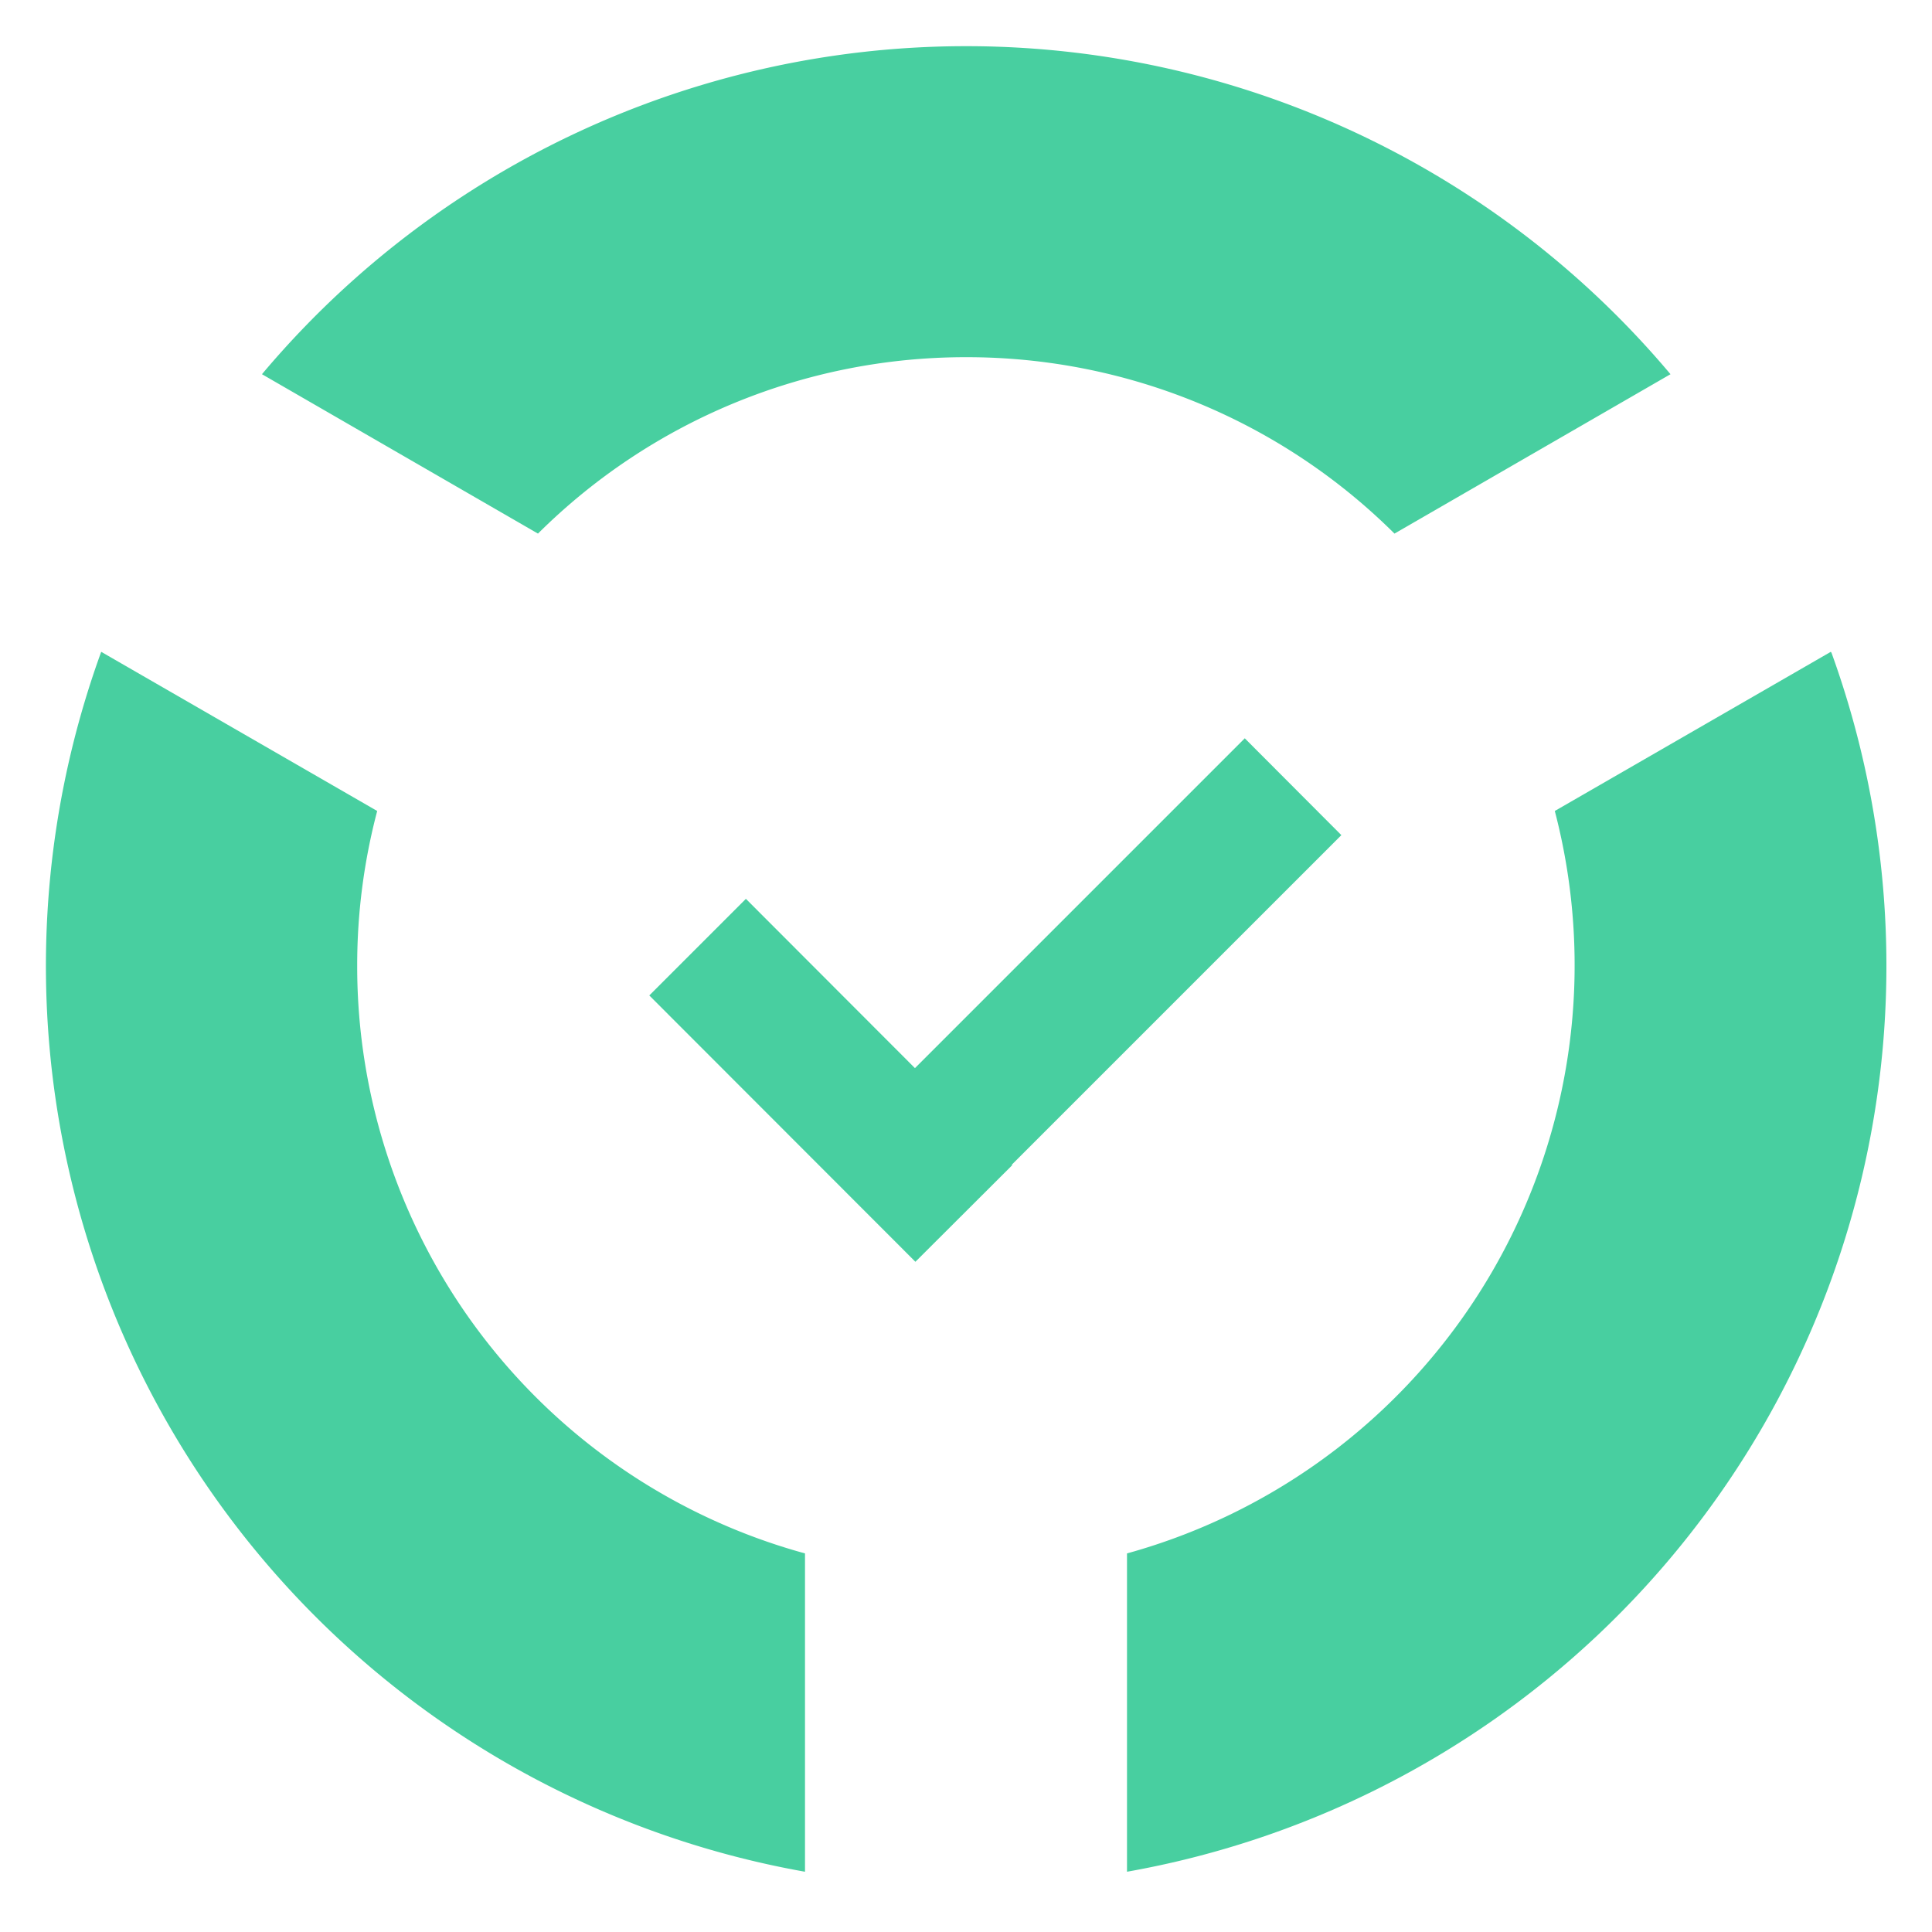
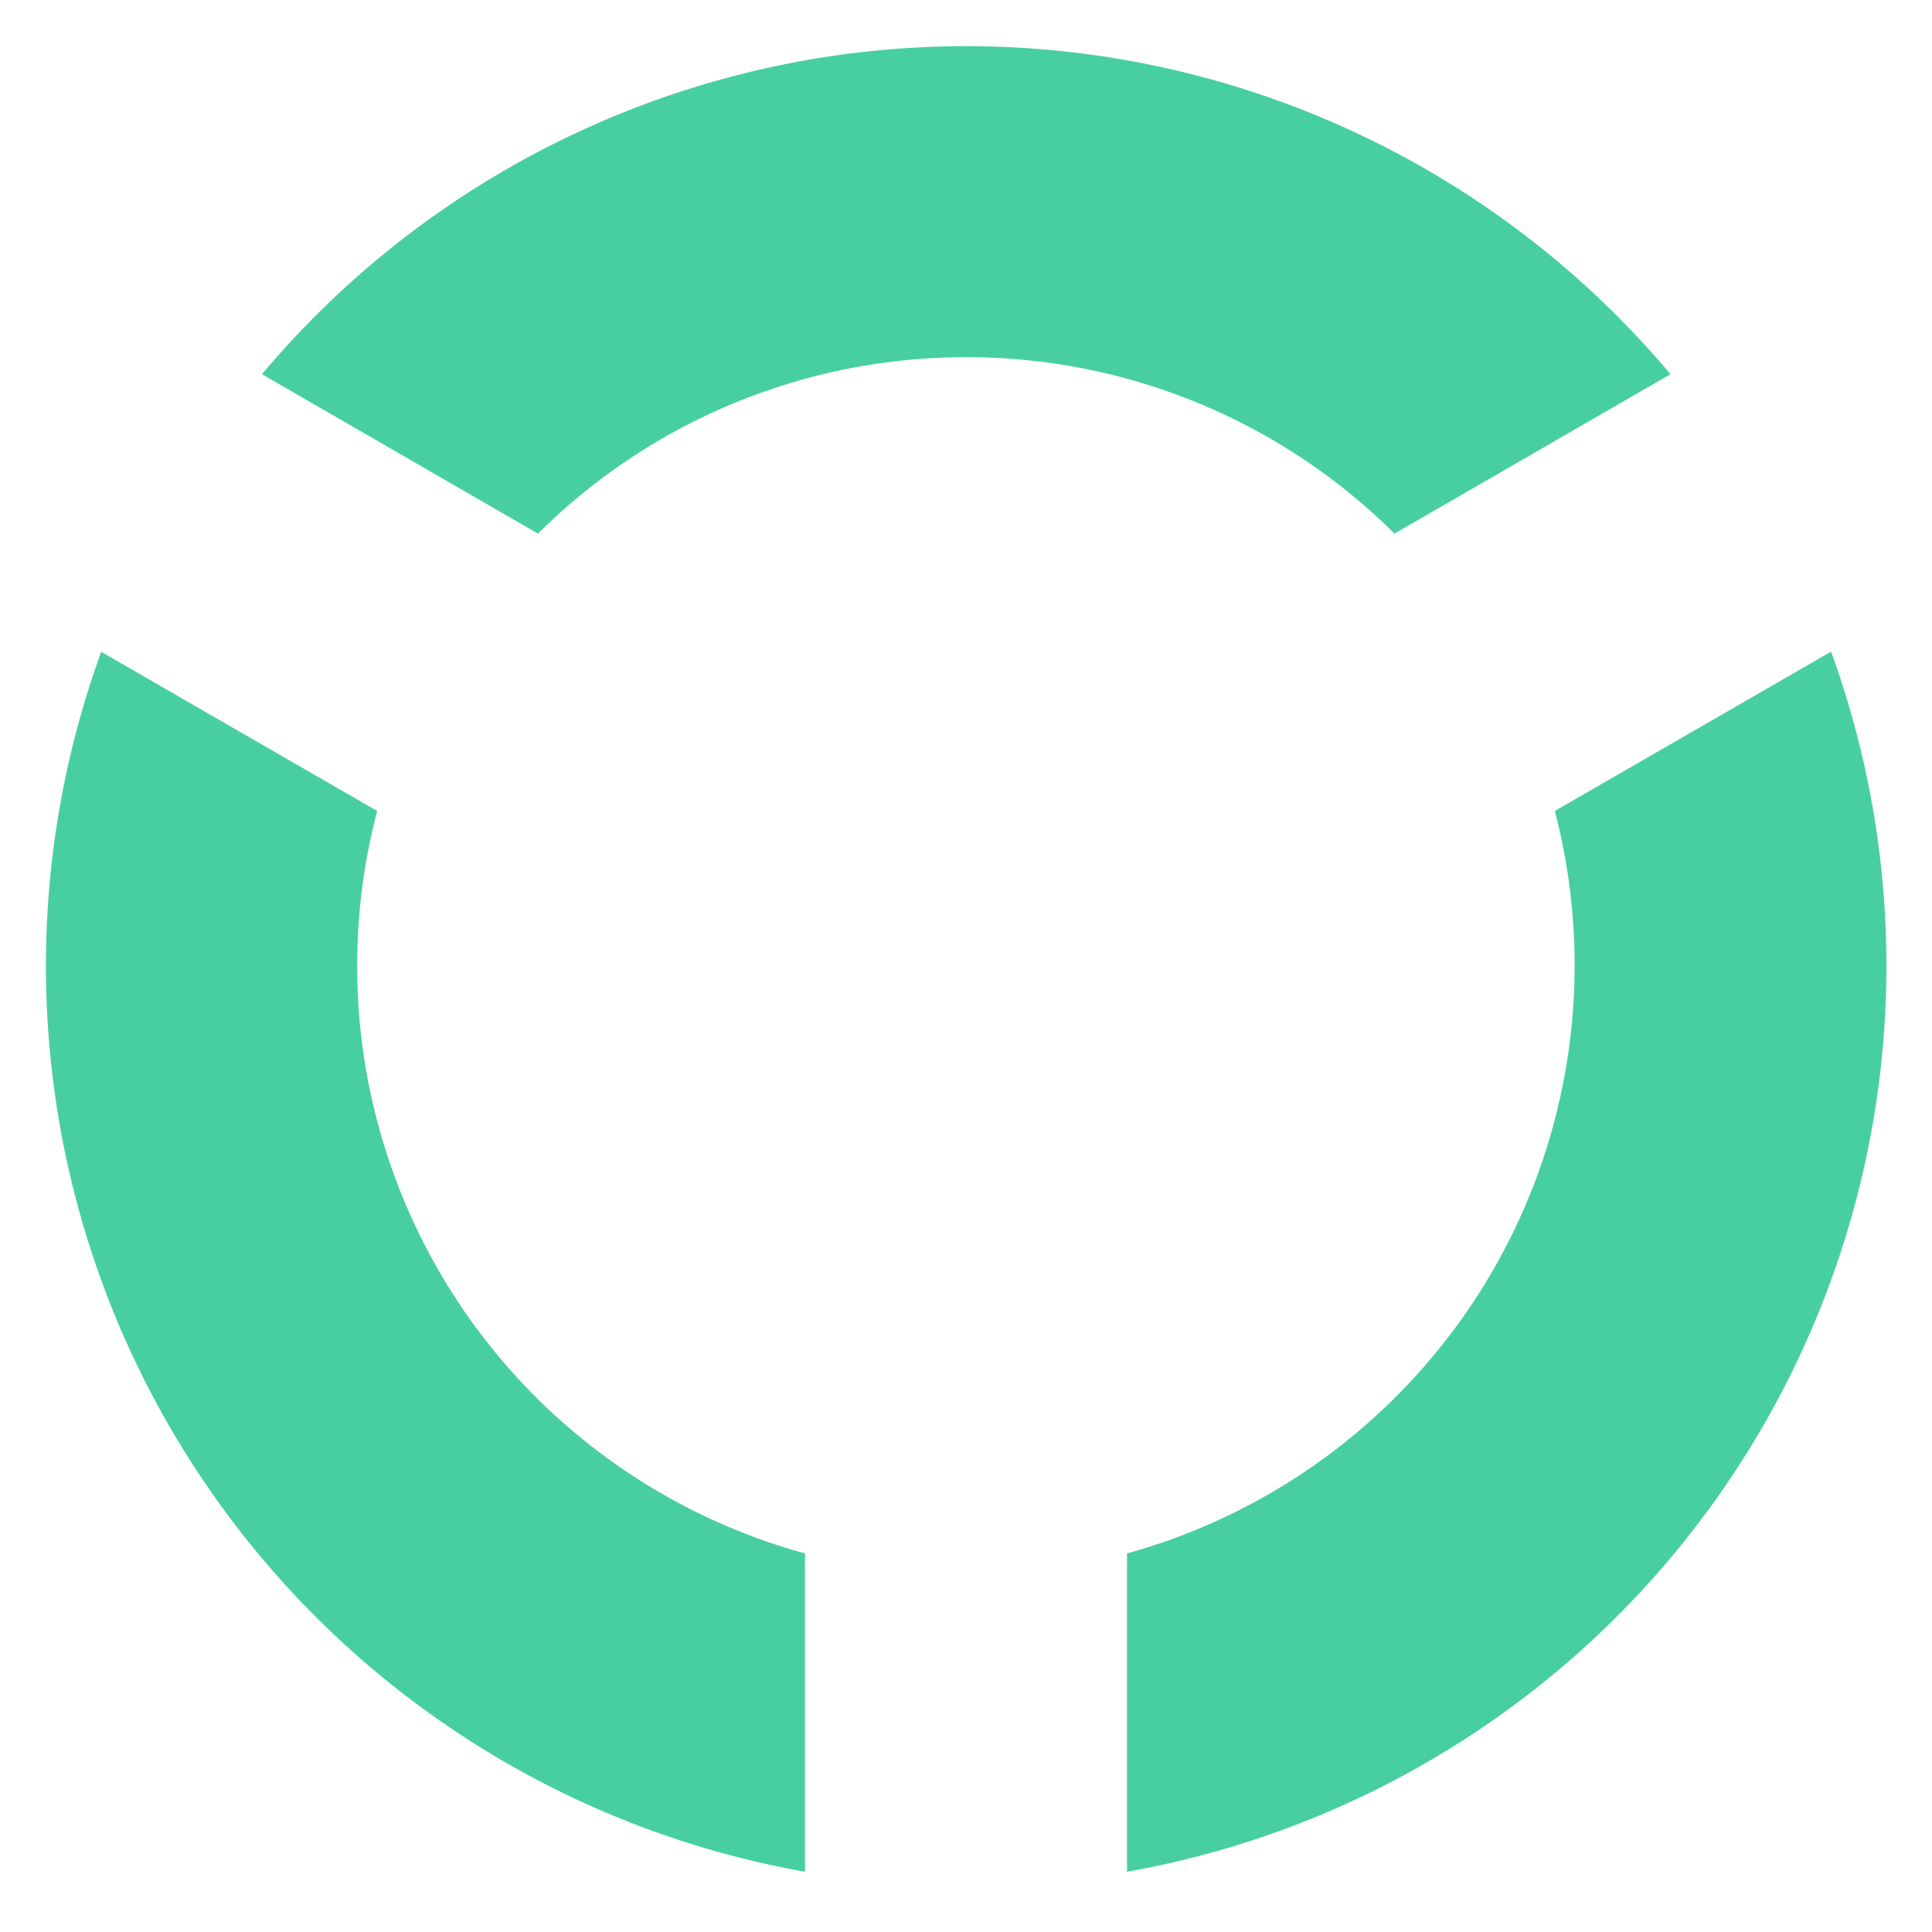
<svg xmlns="http://www.w3.org/2000/svg" viewBox="0 0 84 84">
  <defs>
    <style>.cls-1{fill:#48cfa0;}</style>
  </defs>
  <g id="Layer_1" data-name="Layer 1">
    <path class="cls-1" d="M42,15.53A26.37,26.37,0,0,1,60.63,23.2l12-6.93a40,40,0,0,0-61.24,0l12,6.93A26.37,26.37,0,0,1,42,15.53Z" />
    <path class="cls-1" d="M79.6,28.34l-12,6.92A26.53,26.53,0,0,1,49,67.54V81.38a40,40,0,0,0,30.63-53Z" />
    <path class="cls-1" d="M15.53,42a26.27,26.27,0,0,1,.87-6.74l-12-6.92A40,40,0,0,0,35,81.38V67.54A26.47,26.47,0,0,1,15.53,42Z" />
-     <polygon class="cls-1" points="58.32 36.31 54.12 32.1 39.78 46.44 32.43 39.08 28.23 43.28 39.8 54.86 44.01 50.66 43.99 50.64 58.32 36.31" />
  </g>
</svg>